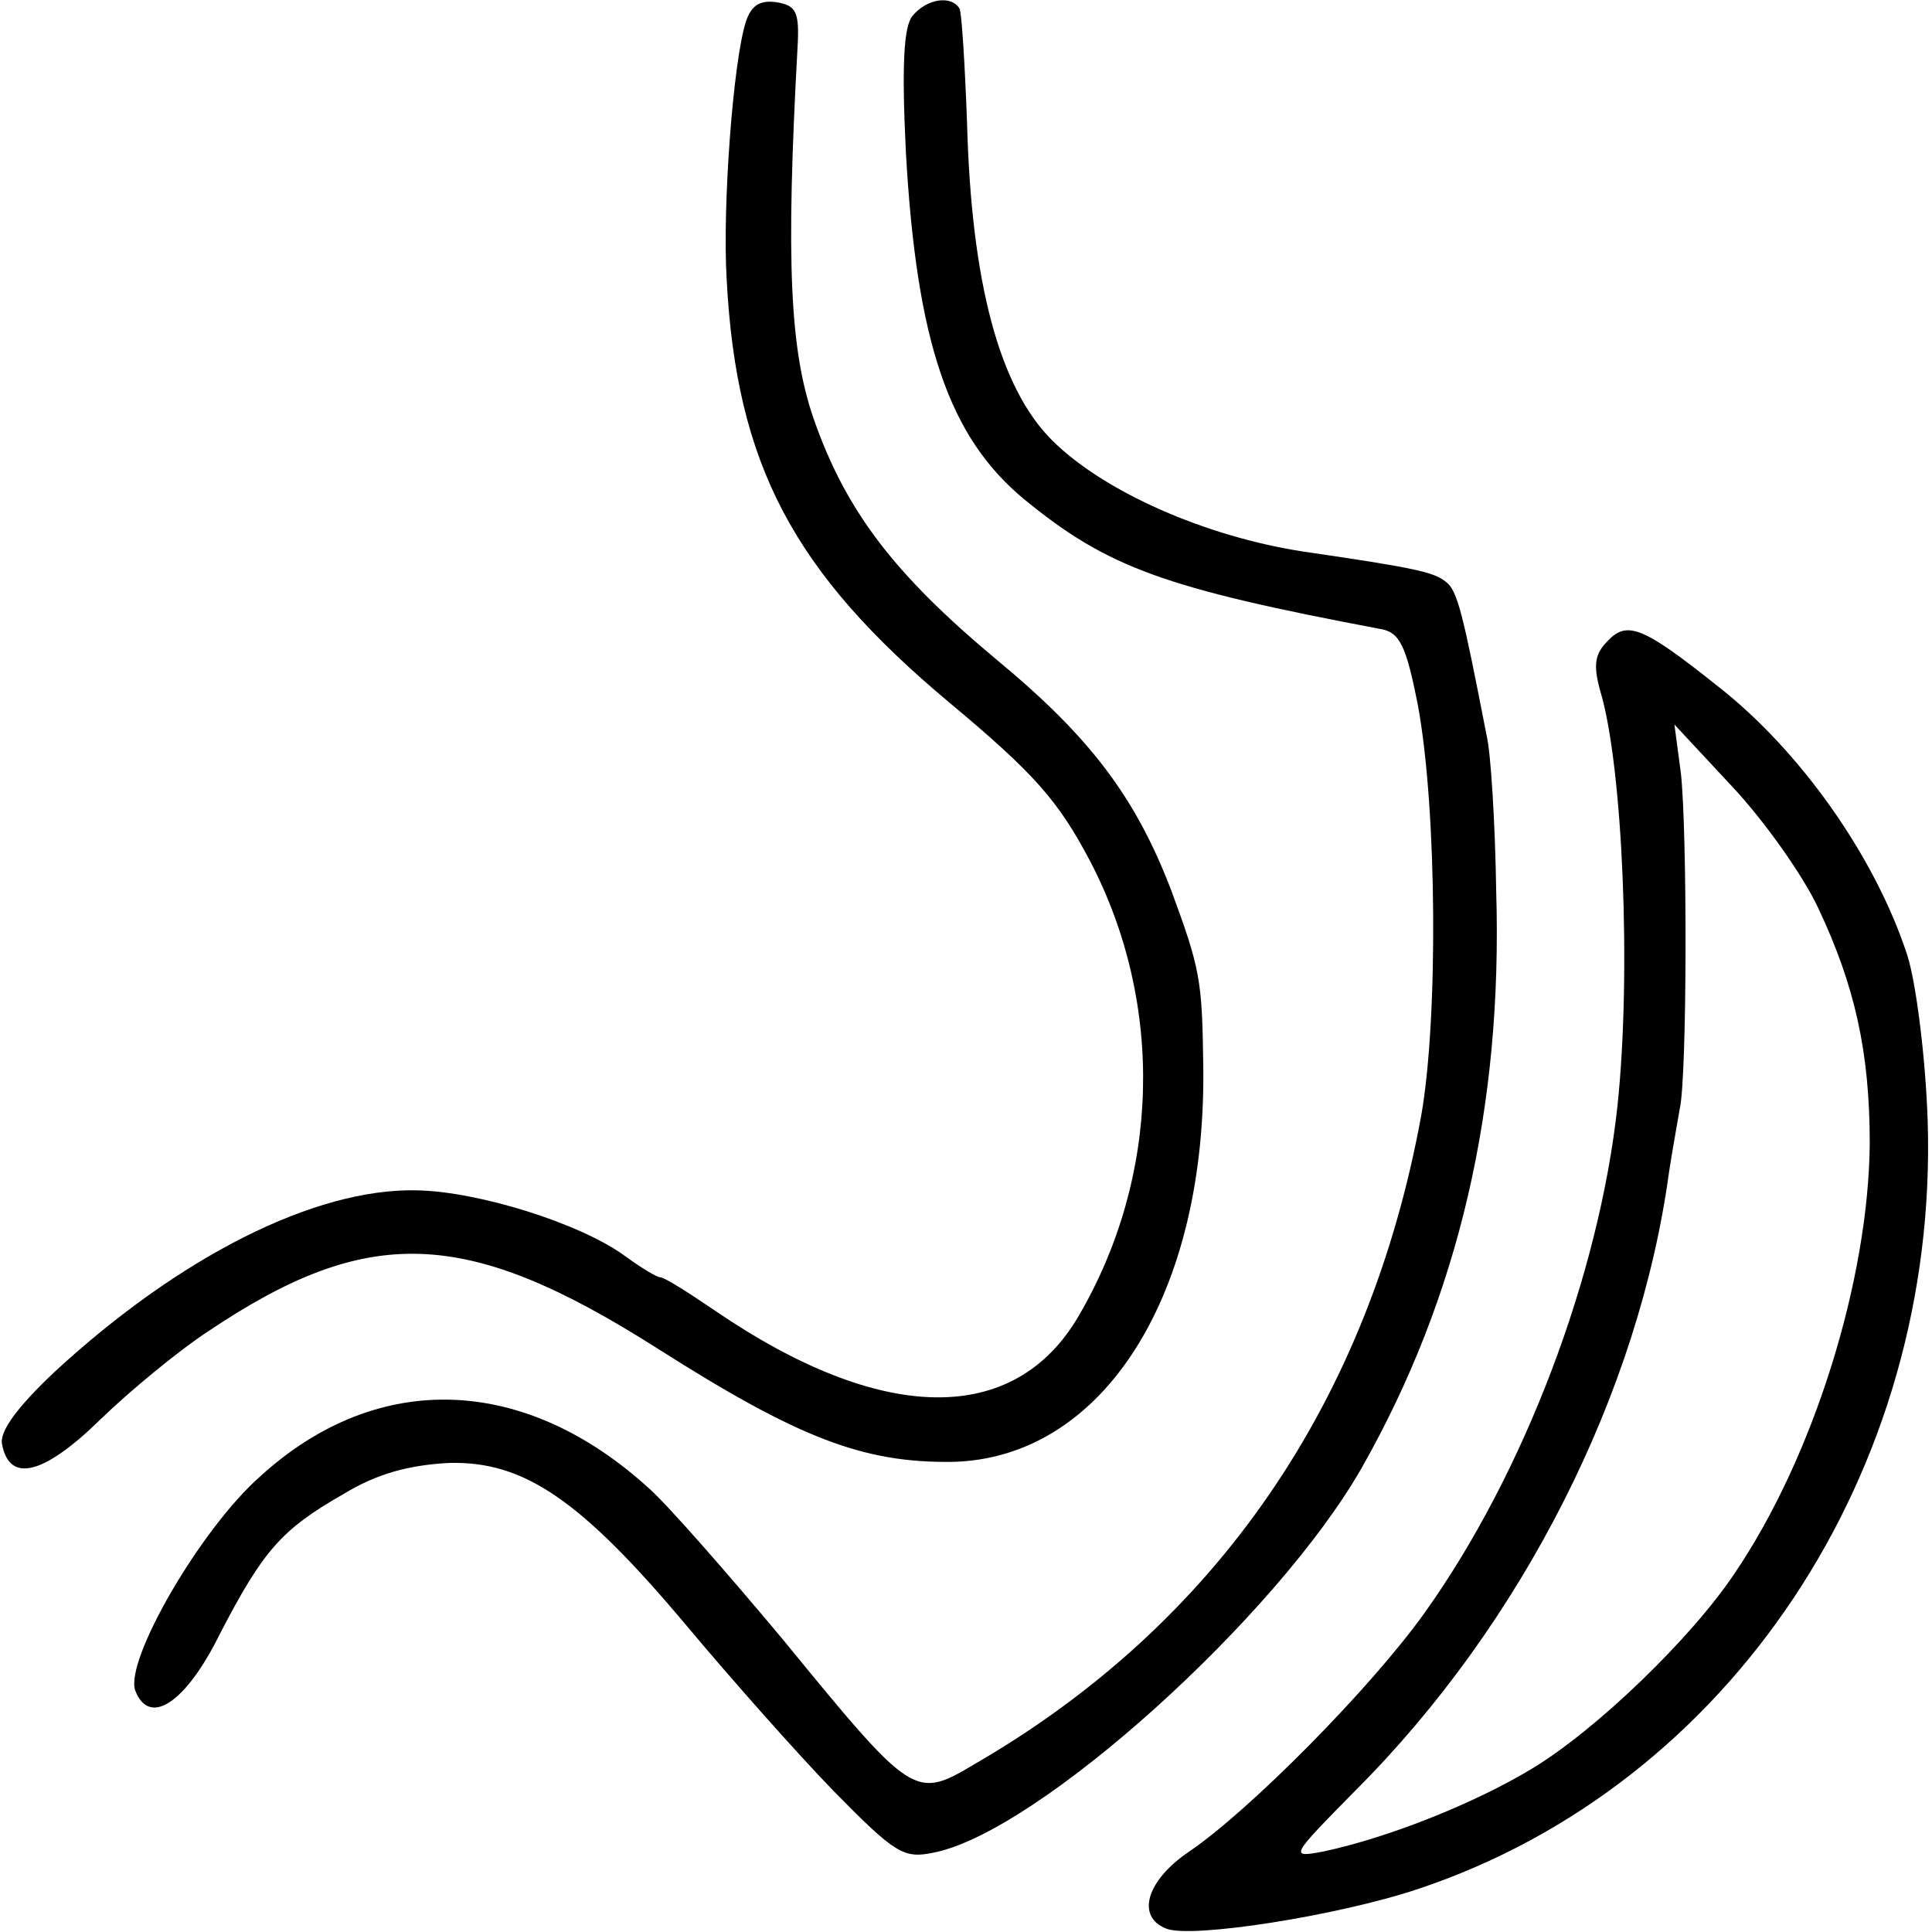
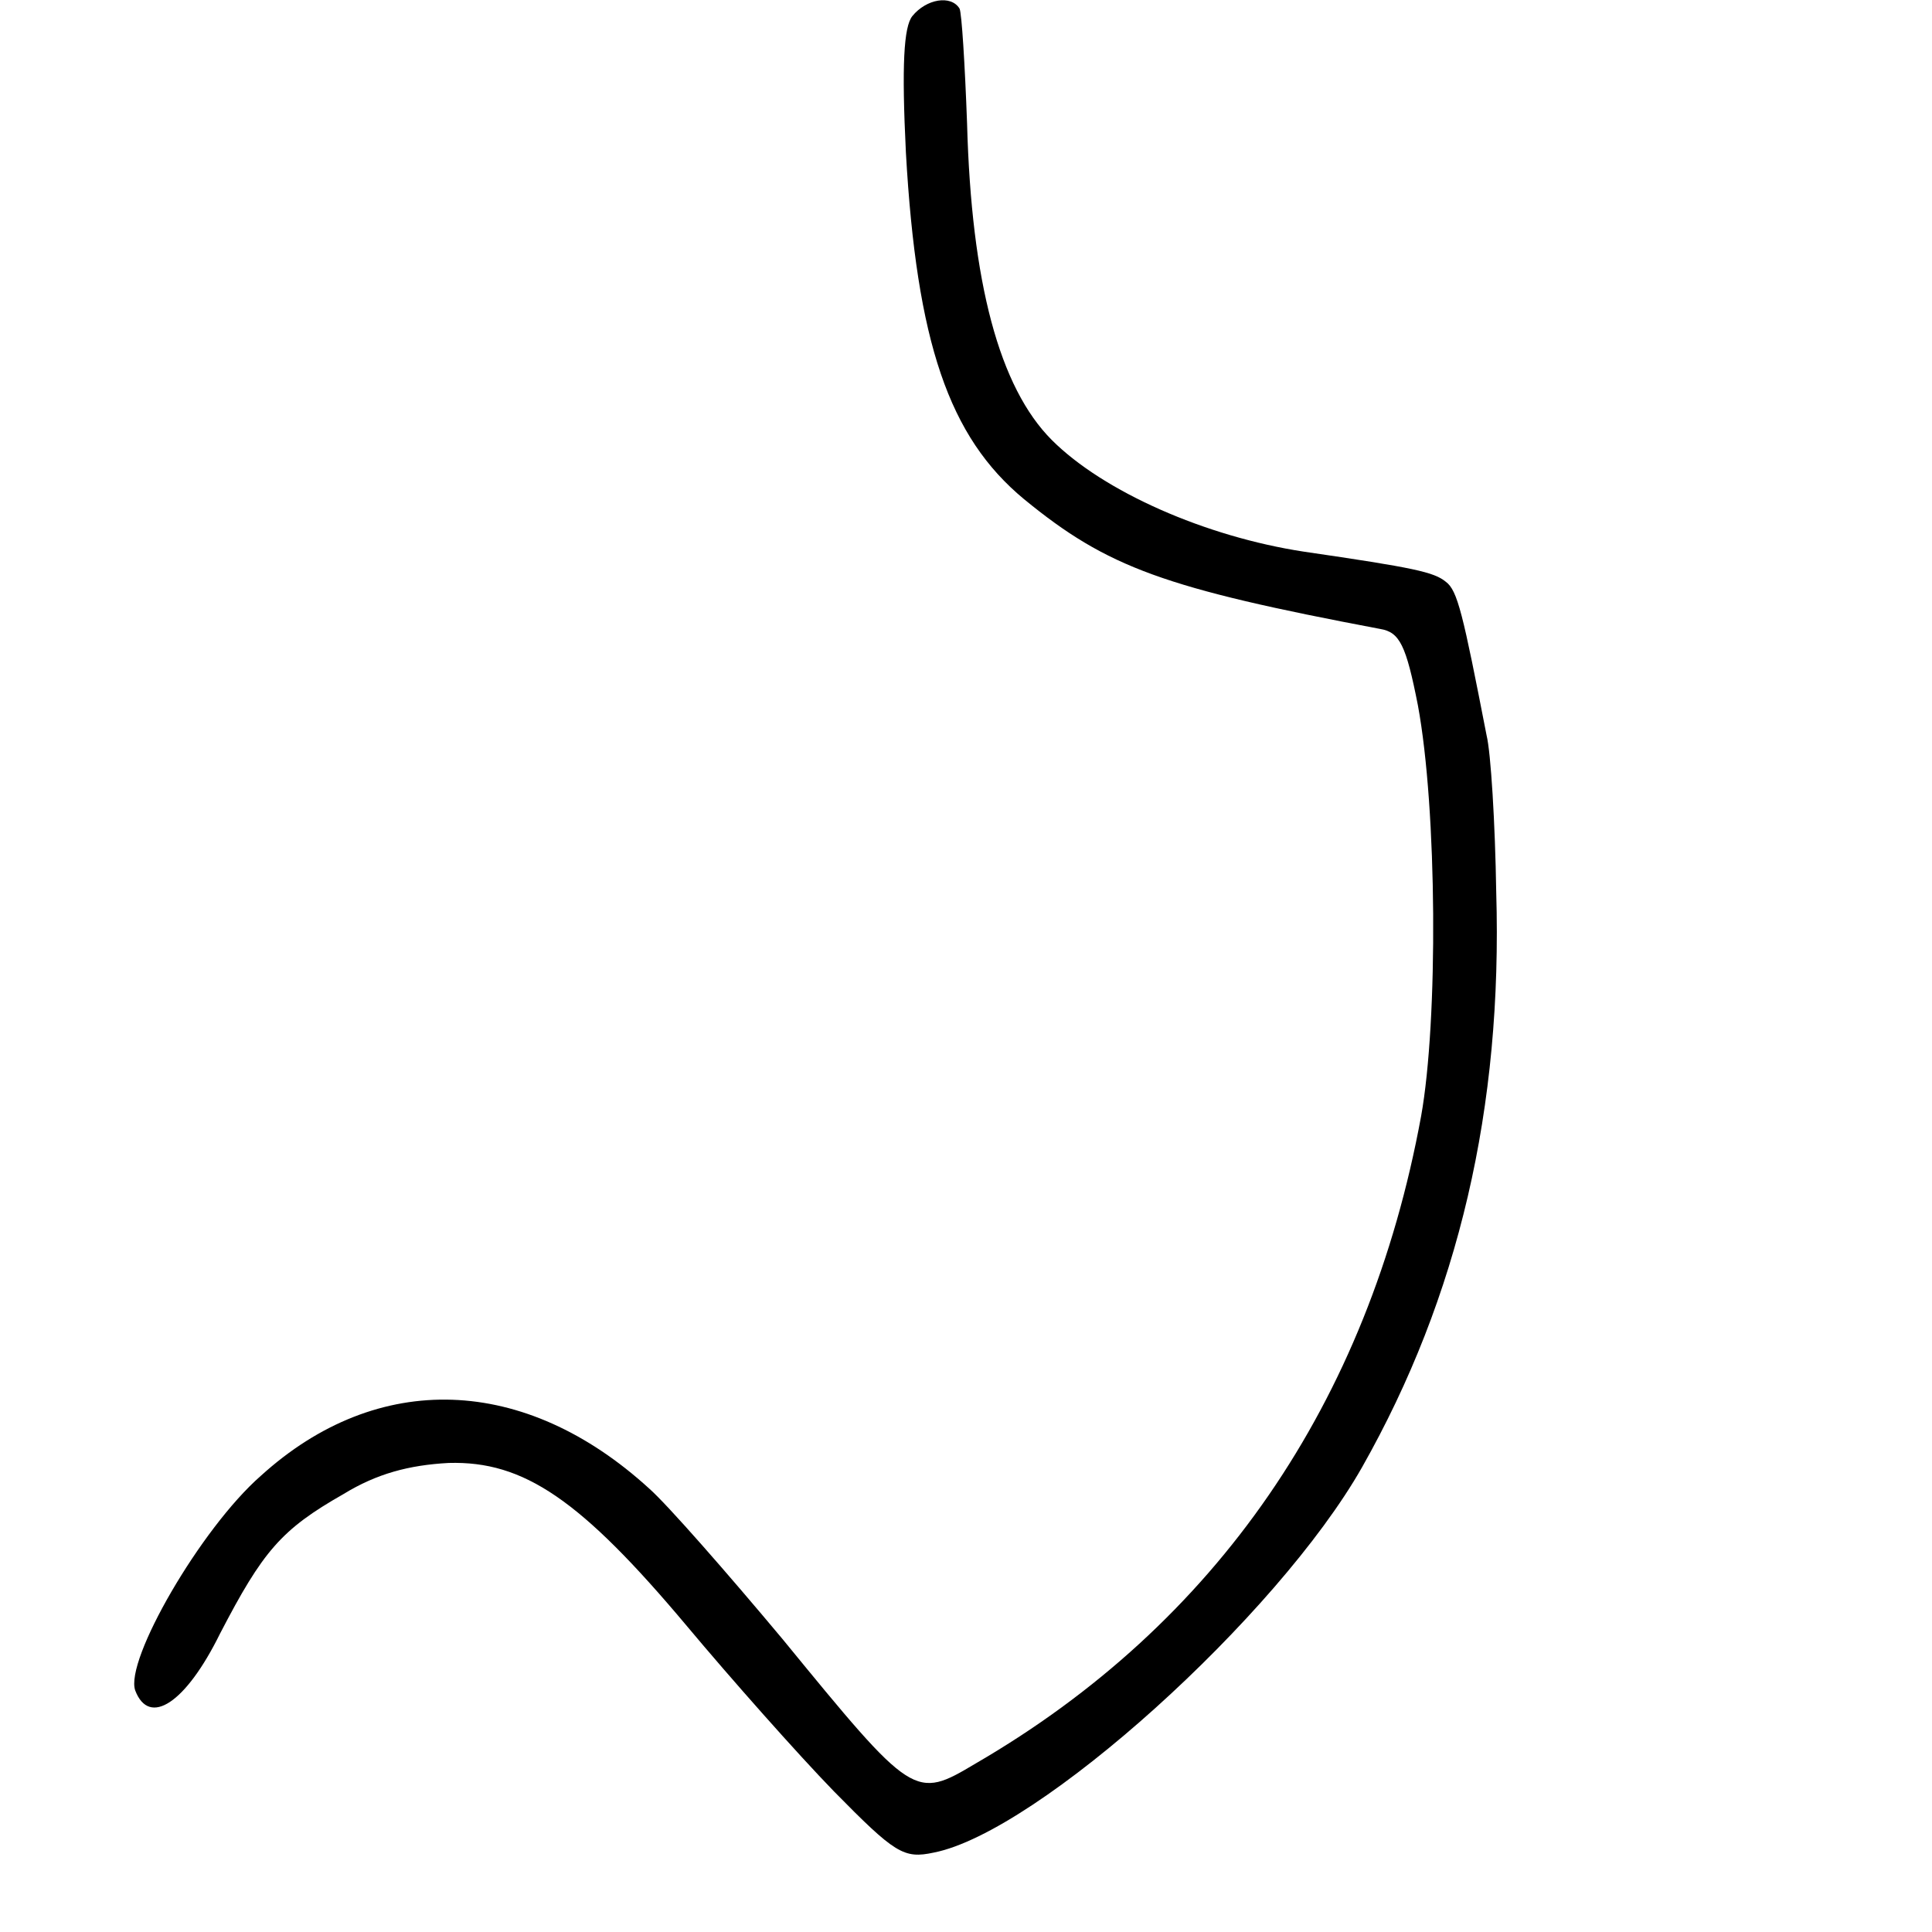
<svg xmlns="http://www.w3.org/2000/svg" version="1.0" width="180pt" height="180pt" viewBox="0 0 180 180" preserveAspectRatio="xMidYMid meet">
  <g transform="translate(0,180) scale(0.1,-0.1)" fill="#000000" stroke="none">
-     <path d="M695 1780 c-12 -37 -22 -172 -18 -240 9 -173 62 -273 208 -395 79 -66 101 -91 131 -148 69 -133 65 -293 -11 -423 -60 -103 -184 -101 -339 5 -25 17 -47 31 -51 31 -3 0 -18 9 -33 20 -41 30 -136 60 -194 61 -95 2 -221 -62 -337 -169 -35 -33 -52 -56 -49 -68 7 -36 39 -28 92 24 28 27 73 64 99 81 150 101 241 98 419 -15 132 -84 192 -107 275 -106 141 3 238 156 234 372 -1 77 -3 88 -30 161 -33 86 -75 142 -162 214 -96 80 -141 139 -171 225 -22 64 -26 145 -15 345 2 34 -1 40 -20 43 -15 2 -23 -3 -28 -18z" />
    <path d="M850 1785 c-8 -10 -10 -46 -6 -127 10 -177 40 -265 110 -323 78 -64 131 -83 332 -121 18 -3 24 -15 35 -71 18 -97 19 -294 3 -383 -49 -267 -191 -473 -415 -603 -57 -34 -58 -33 -180 116 -51 61 -107 125 -124 140 -116 106 -253 111 -362 12 -56 -49 -127 -172 -117 -200 13 -34 47 -12 79 53 40 77 57 97 115 130 31 19 61 27 98 29 70 2 123 -34 222 -152 41 -49 103 -119 137 -154 57 -58 65 -63 93 -57 97 19 320 220 399 359 90 159 131 335 125 536 -1 64 -5 130 -9 146 -22 113 -27 135 -38 143 -11 9 -29 13 -132 28 -92 14 -187 56 -235 104 -49 49 -75 147 -79 295 -2 55 -5 103 -7 107 -8 13 -31 9 -44 -7z" />
-     <path d="M1498 1203 c-12 -12 -14 -22 -7 -47 21 -70 29 -263 16 -386 -17 -158 -87 -343 -180 -473 -50 -70 -163 -184 -219 -222 -40 -27 -50 -61 -21 -72 24 -9 159 12 234 37 291 97 485 389 475 715 -2 61 -11 130 -19 155 -30 92 -100 191 -177 251 -69 55 -84 61 -102 42z m196 -249 c34 -72 48 -134 48 -219 -1 -127 -52 -292 -126 -401 -40 -60 -129 -146 -189 -182 -53 -32 -133 -64 -194 -77 -32 -6 -31 -5 30 57 155 155 264 370 292 576 3 20 8 47 10 59 7 31 7 260 1 313 l-6 45 54 -58 c30 -32 66 -83 80 -113z" />
  </g>
</svg>